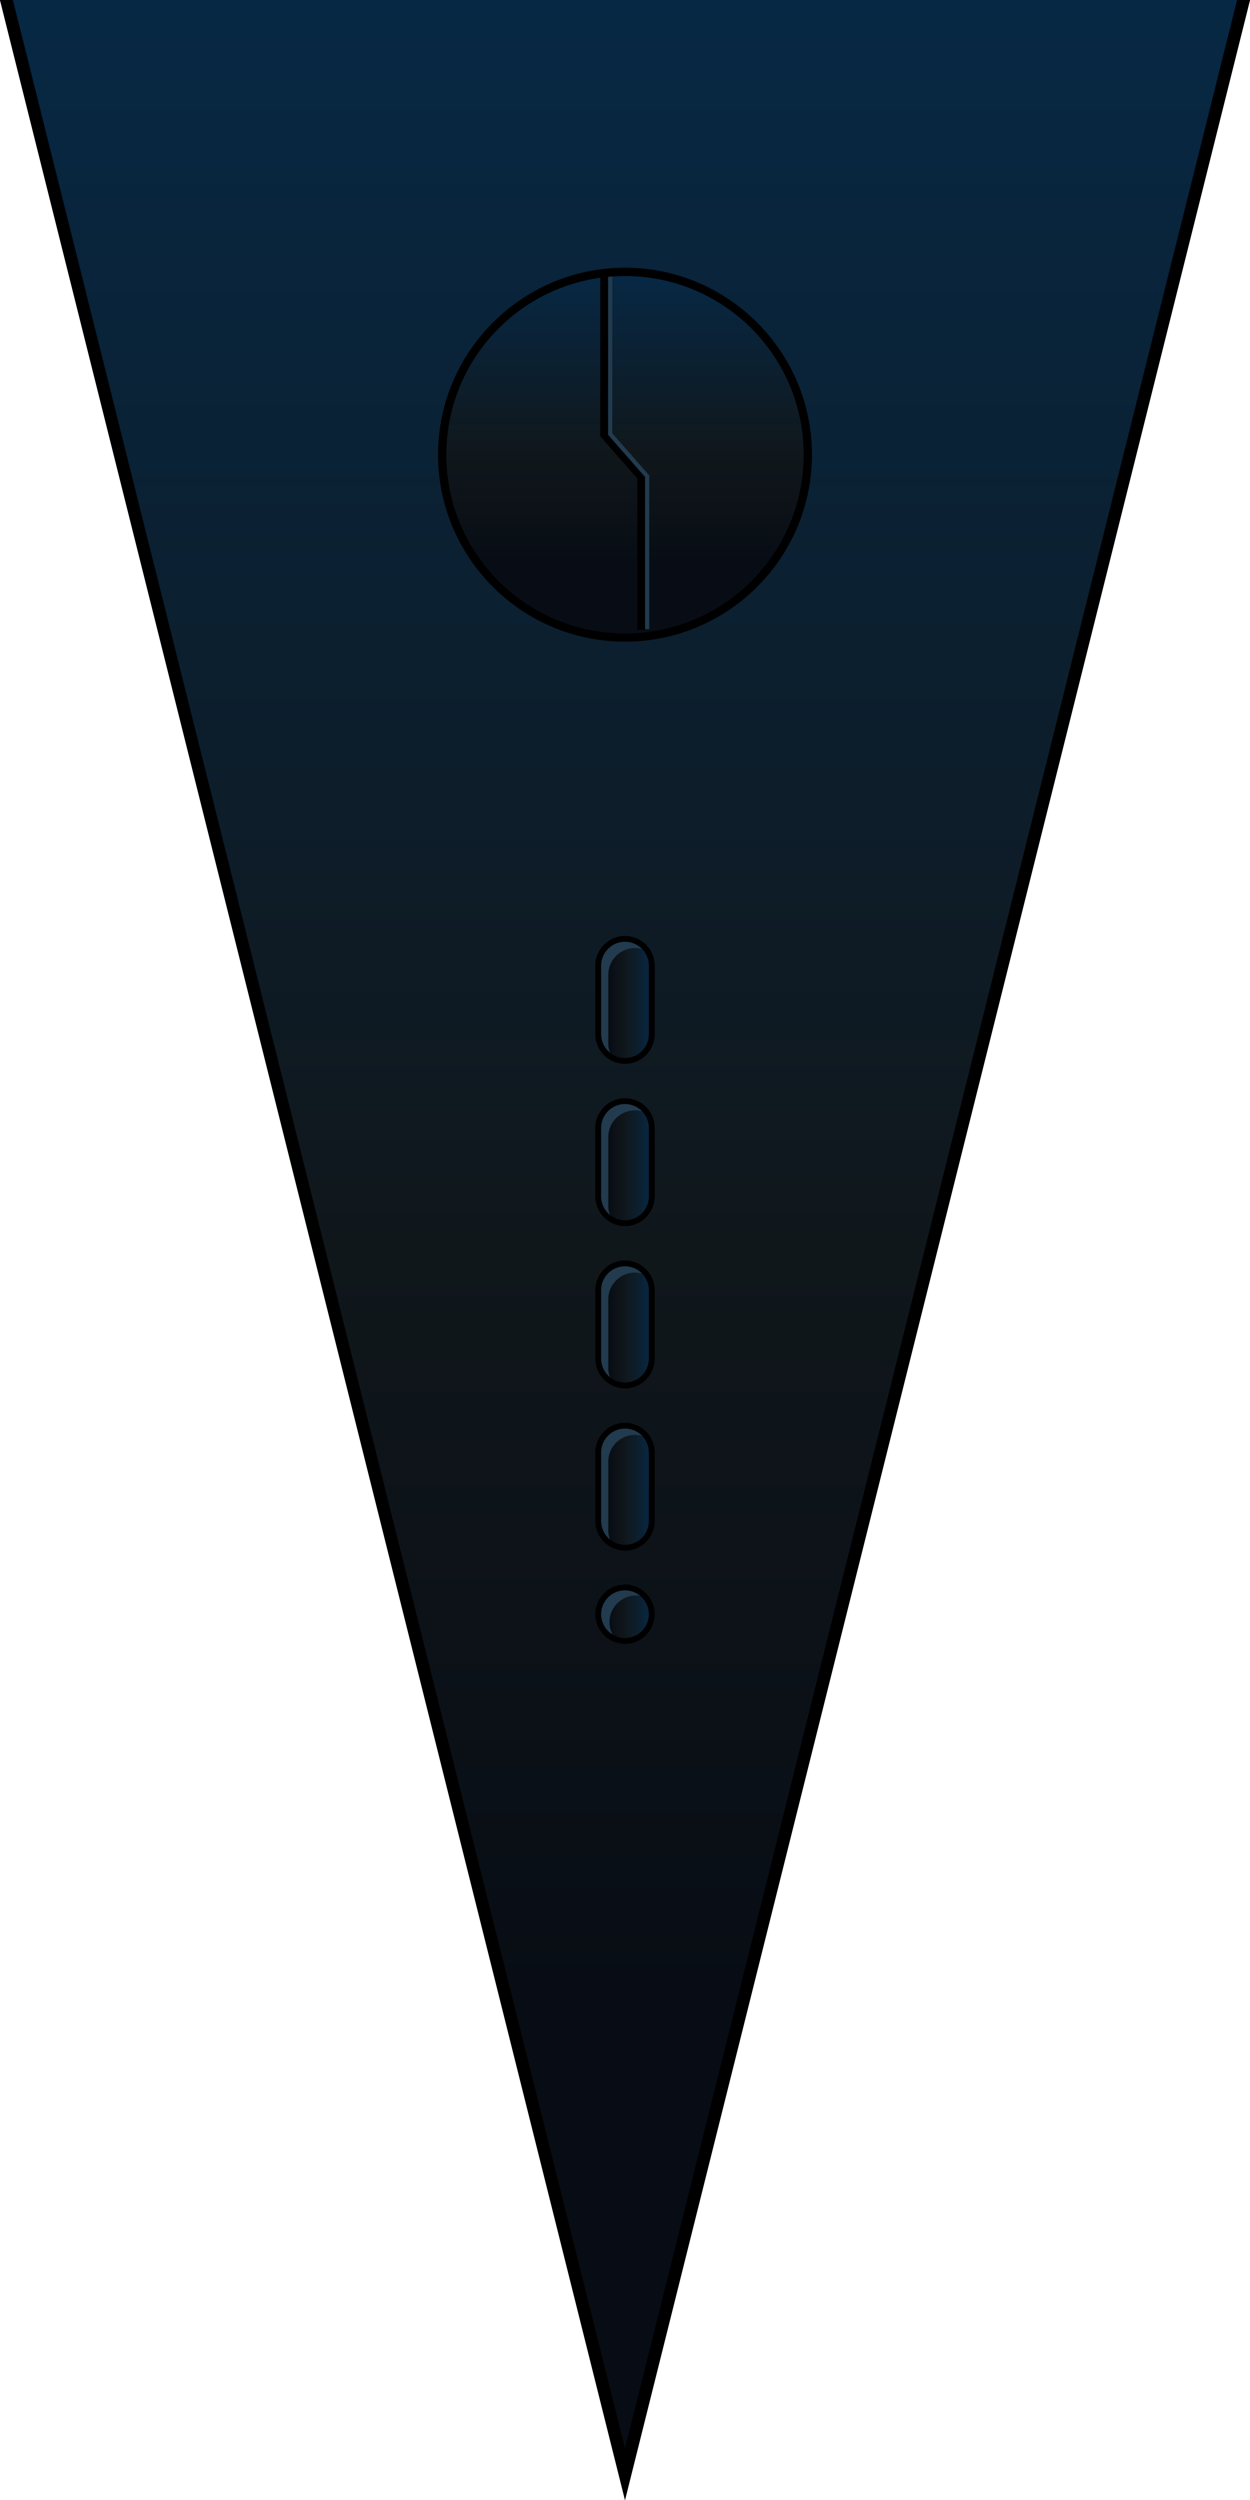
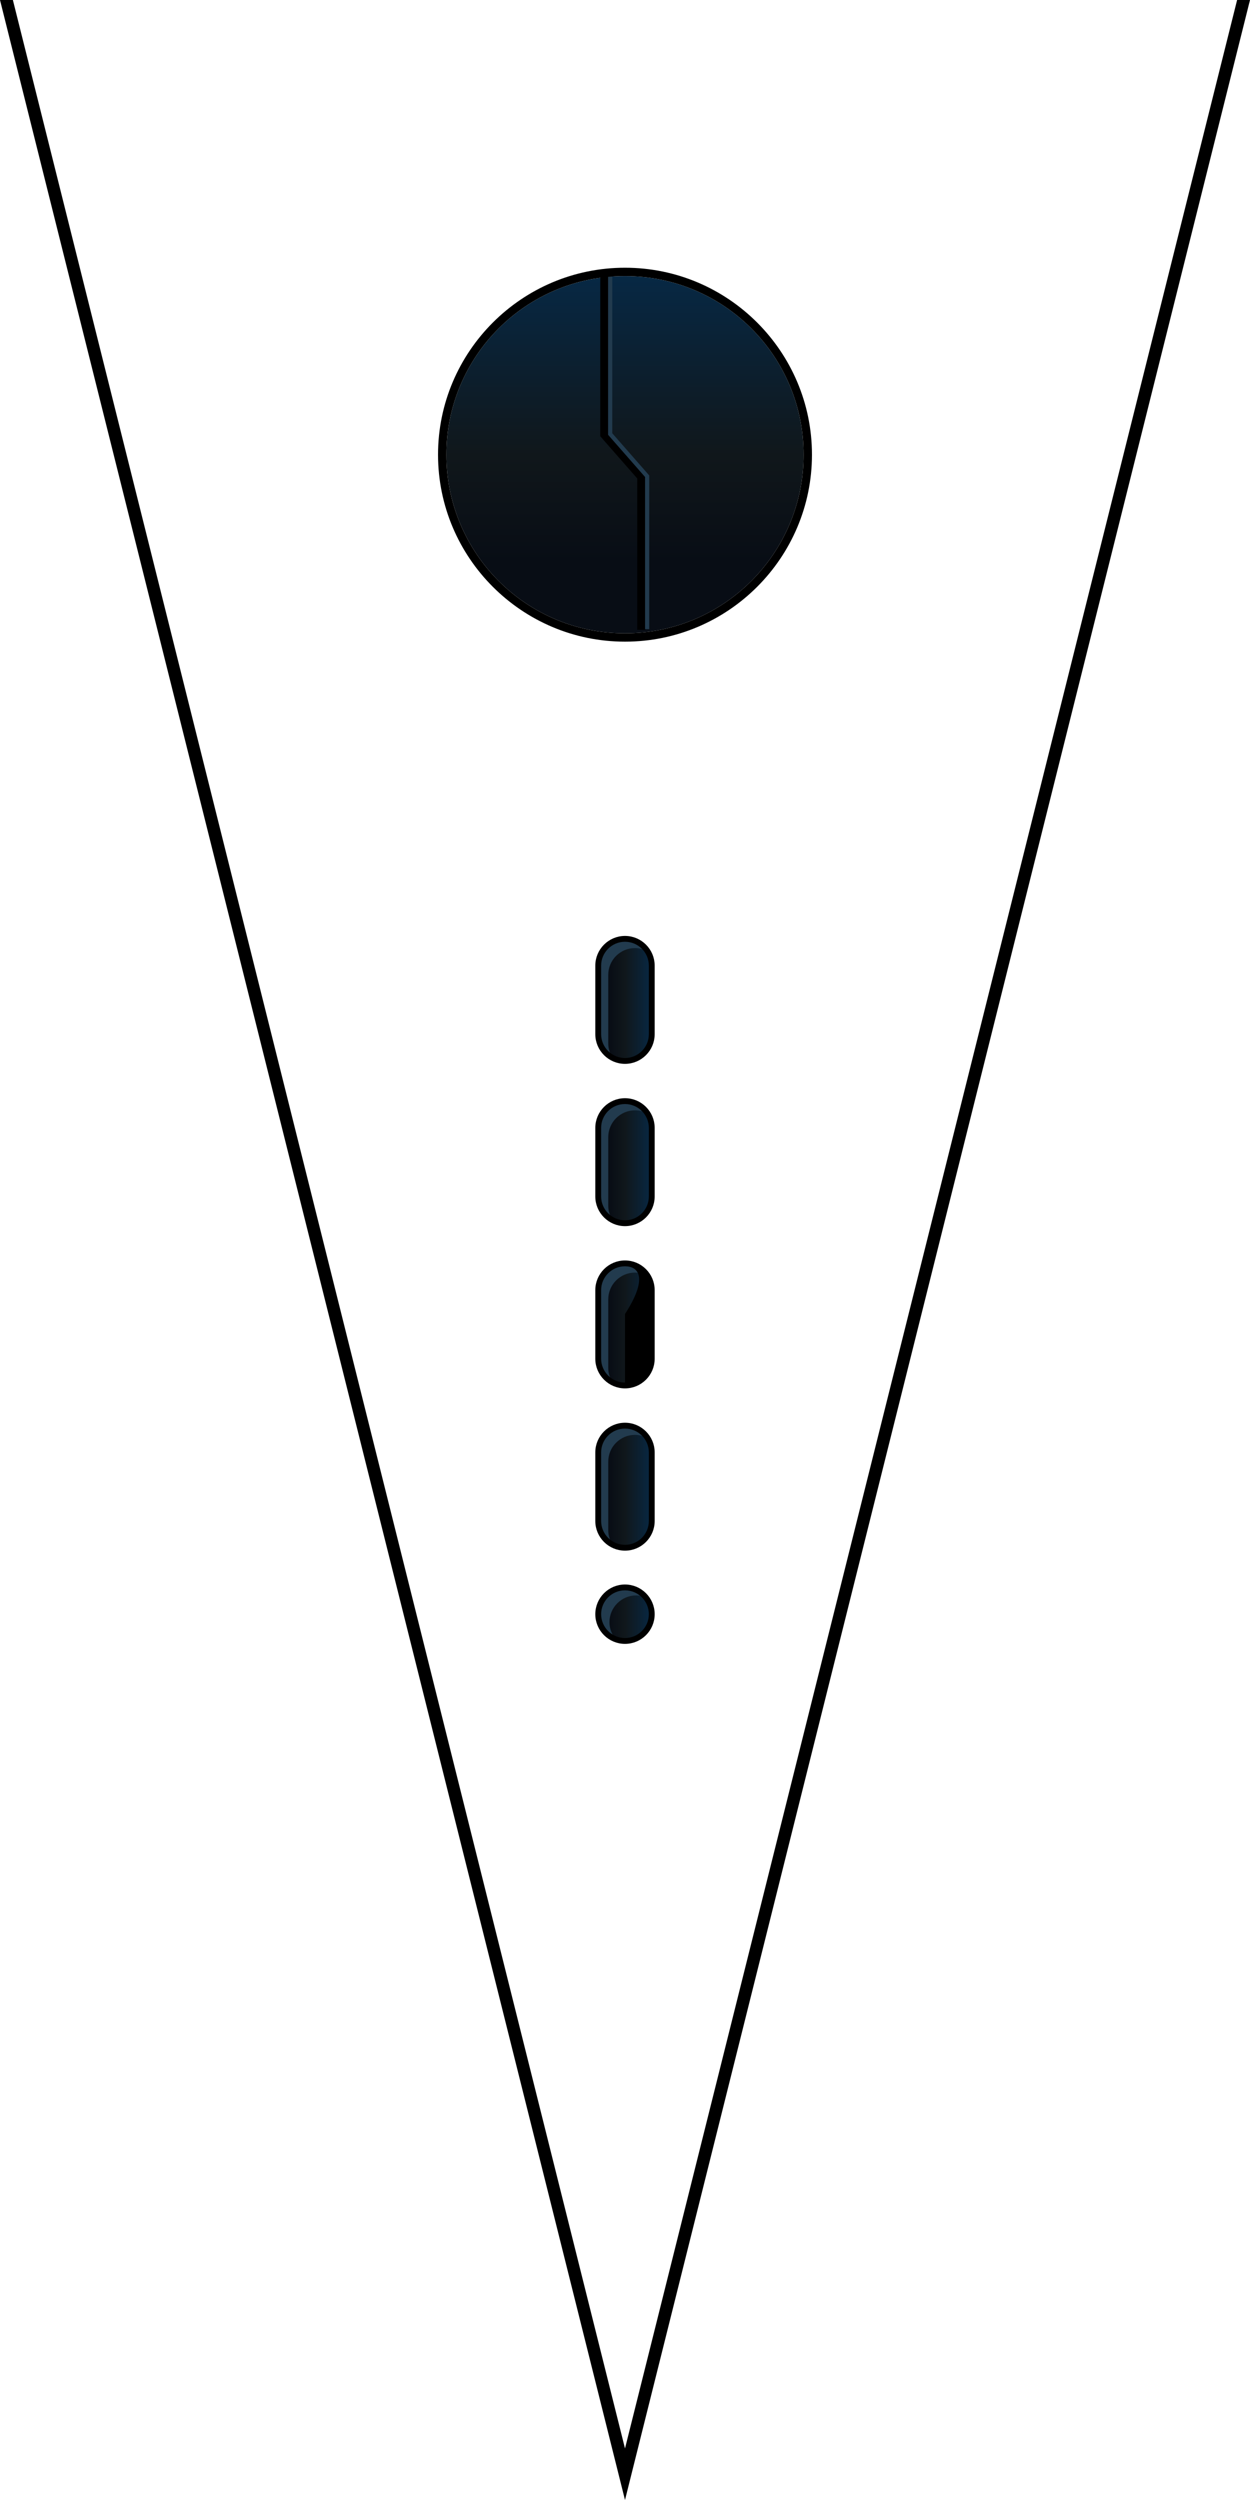
<svg xmlns="http://www.w3.org/2000/svg" version="1.1" id="Layer_1" x="0px" y="0px" width="150px" height="300px" viewBox="0 0 150 300" enable-background="new 0 0 150 300" xml:space="preserve">
  <g id="Layer_1_1_" display="none">
-     <rect x="-62.001" y="-75.667" display="inline" fill="#39FFB9" width="814" height="407.667" />
-   </g>
+     </g>
  <g>
    <linearGradient id="SVGID_1_" gradientUnits="userSpaceOnUse" x1="-1083.08" y1="594.322" x2="-1083.08" y2="294.321" gradientTransform="matrix(1 0 0 1 1158.08 -294.321)">
      <stop offset="0.2" style="stop-color:#080D15" />
      <stop offset="0.5" style="stop-color:#10171B" />
      <stop offset="1" style="stop-color:#072844" />
    </linearGradient>
-     <polygon fill="url(#SVGID_1_)" points="75,300.001 0,0 150,0  " />
  </g>
  <linearGradient id="SVGID_2_" gradientUnits="userSpaceOnUse" x1="-1083.08" y1="370.32" x2="-1083.08" y2="327.448" gradientTransform="matrix(1 0 0 1 1158.08 -294.321)">
    <stop offset="0.2" style="stop-color:#080D15" />
    <stop offset="0.5" style="stop-color:#10171B" />
    <stop offset="1" style="stop-color:#072844" />
  </linearGradient>
  <circle fill="url(#SVGID_2_)" cx="75" cy="54.563" r="21.436" />
  <polyline fill="none" stroke="#000000" stroke-miterlimit="10" points="72.531,33.167 72.531,52.163 76.968,57.226 76.968,75.577   " />
  <polyline fill="none" stroke="#223B4E" stroke-width="0.5" stroke-miterlimit="10" points="73.221,33.089 73.221,52.085   77.658,57.147 77.658,75.499 " />
  <g>
    <path d="M75,33.127c11.839,0,21.436,9.597,21.436,21.436S86.839,75.999,75,75.999s-21.436-9.597-21.436-21.436   S63.161,33.127,75,33.127 M75,32.127c-12.371,0-22.436,10.065-22.436,22.436S62.629,76.999,75,76.999s22.436-10.065,22.436-22.436   S87.371,32.127,75,32.127L75,32.127z" />
  </g>
  <linearGradient id="SVGID_3_" gradientUnits="userSpaceOnUse" x1="-507.254" y1="483.352" x2="-500.828" y2="483.352" gradientTransform="matrix(1 0 0 -1 579.04 603.34)">
    <stop offset="0.2" style="stop-color:#080D15" />
    <stop offset="0.5" style="stop-color:#10171B" />
    <stop offset="1" style="stop-color:#072844" />
  </linearGradient>
  <path fill="url(#SVGID_3_)" d="M75,112.661c-1.775,0-3.214,1.438-3.214,3.213v8.227c0,1.774,1.438,3.213,3.214,3.213  c1.773,0,3.212-1.438,3.212-3.213v-8.227C78.212,114.1,76.773,112.661,75,112.661z" />
  <path fill="#223B4E" d="M72.991,125.209v-8.227c0-1.774,1.438-3.213,3.213-3.213c0.547,0,1.053,0.149,1.504,0.39  c-0.569-0.897-1.565-1.498-2.708-1.498c-1.775,0-3.214,1.438-3.214,3.213v8.227c0,1.228,0.697,2.282,1.71,2.822  C73.18,126.427,72.991,125.842,72.991,125.209z" />
  <path d="M75,127.664c-1.965,0-3.564-1.599-3.564-3.563v-8.227c0-1.964,1.599-3.563,3.564-3.563c1.964,0,3.562,1.599,3.562,3.563  v8.227C78.562,126.065,76.964,127.664,75,127.664z M75,113.011c-1.579,0-2.864,1.284-2.864,2.863v8.227  c0,1.579,1.285,2.863,2.864,2.863c1.578,0,2.862-1.284,2.862-2.863v-8.227C77.862,114.295,76.578,113.011,75,113.011z" />
  <linearGradient id="SVGID_4_" gradientUnits="userSpaceOnUse" x1="-507.254" y1="463.879" x2="-500.828" y2="463.879" gradientTransform="matrix(1 0 0 -1 579.04 603.34)">
    <stop offset="0.2" style="stop-color:#080D15" />
    <stop offset="0.5" style="stop-color:#10171B" />
    <stop offset="1" style="stop-color:#072844" />
  </linearGradient>
  <path fill="url(#SVGID_4_)" d="M75,132.134c-1.775,0-3.214,1.438-3.214,3.212v8.228c0,1.774,1.438,3.213,3.214,3.213  c1.773,0,3.212-1.438,3.212-3.213v-8.228C78.212,133.571,76.773,132.134,75,132.134z" />
  <path fill="#223B4E" d="M72.991,144.682v-8.228c0-1.773,1.438-3.212,3.213-3.212c0.547,0,1.053,0.148,1.504,0.39  c-0.569-0.899-1.565-1.498-2.708-1.498c-1.775,0-3.214,1.438-3.214,3.212v8.228c0,1.228,0.697,2.281,1.71,2.822  C73.18,145.898,72.991,145.314,72.991,144.682z" />
  <path d="M75,147.137c-1.965,0-3.564-1.599-3.564-3.563v-8.228c0-1.964,1.599-3.563,3.564-3.563c1.964,0,3.562,1.598,3.562,3.563  v8.228C78.562,145.539,76.964,147.137,75,147.137z M75,132.484c-1.579,0-2.864,1.284-2.864,2.862v8.228  c0,1.579,1.285,2.863,2.864,2.863c1.578,0,2.862-1.284,2.862-2.863v-8.228C77.862,133.768,76.578,132.484,75,132.484z" />
  <linearGradient id="SVGID_5_" gradientUnits="userSpaceOnUse" x1="-507.254" y1="444.408" x2="-500.828" y2="444.408" gradientTransform="matrix(1 0 0 -1 579.04 603.34)">
    <stop offset="0.2" style="stop-color:#080D15" />
    <stop offset="0.5" style="stop-color:#10171B" />
    <stop offset="1" style="stop-color:#072844" />
  </linearGradient>
  <path fill="url(#SVGID_5_)" d="M75,151.605c-1.775,0-3.214,1.438-3.214,3.213v8.227c0,1.773,1.438,3.213,3.214,3.213  c1.773,0,3.212-1.438,3.212-3.213v-8.227C78.212,153.044,76.773,151.605,75,151.605z" />
  <path fill="#223B4E" d="M72.991,164.152v-8.228c0-1.772,1.438-3.213,3.213-3.213c0.547,0,1.053,0.149,1.504,0.392  c-0.569-0.898-1.565-1.498-2.708-1.498c-1.775,0-3.214,1.438-3.214,3.213v8.227c0,1.229,0.697,2.283,1.71,2.824  C73.18,165.371,72.991,164.787,72.991,164.152z" />
-   <path d="M75,166.607c-1.965,0-3.564-1.598-3.564-3.563v-8.227c0-1.965,1.599-3.563,3.564-3.563c1.964,0,3.562,1.598,3.562,3.563  v8.227C78.562,165.01,76.964,166.607,75,166.607z M75,151.955c-1.579,0-2.864,1.285-2.864,2.863v8.227  c0,1.578,1.285,2.863,2.864,2.863c1.578,0,2.862-1.285,2.862-2.863v-8.227C77.862,153.24,76.578,151.955,75,151.955z" />
+   <path d="M75,166.607c-1.965,0-3.564-1.598-3.564-3.563v-8.227c0-1.965,1.599-3.563,3.564-3.563c1.964,0,3.562,1.598,3.562,3.563  v8.227C78.562,165.01,76.964,166.607,75,166.607z M75,151.955c-1.579,0-2.864,1.285-2.864,2.863v8.227  c0,1.578,1.285,2.863,2.864,2.863v-8.227C77.862,153.24,76.578,151.955,75,151.955z" />
  <linearGradient id="SVGID_6_" gradientUnits="userSpaceOnUse" x1="-507.254" y1="424.935" x2="-500.828" y2="424.935" gradientTransform="matrix(1 0 0 -1 579.04 603.34)">
    <stop offset="0.2" style="stop-color:#080D15" />
    <stop offset="0.5" style="stop-color:#10171B" />
    <stop offset="1" style="stop-color:#072844" />
  </linearGradient>
  <path fill="url(#SVGID_6_)" d="M75,171.078c-1.775,0-3.214,1.438-3.214,3.213v8.229c0,1.773,1.438,3.211,3.214,3.211  c1.773,0,3.212-1.438,3.212-3.211v-8.229C78.212,172.518,76.773,171.078,75,171.078z" />
  <path fill="#223B4E" d="M72.991,183.626v-8.228c0-1.774,1.438-3.213,3.213-3.213c0.547,0,1.053,0.146,1.504,0.39  c-0.569-0.898-1.565-1.498-2.708-1.498c-1.775,0-3.214,1.438-3.214,3.213v8.228c0,1.229,0.697,2.28,1.71,2.821  C73.18,184.843,72.991,184.259,72.991,183.626z" />
  <path d="M75,186.08c-1.965,0-3.564-1.597-3.564-3.561v-8.229c0-1.965,1.599-3.563,3.564-3.563c1.964,0,3.562,1.598,3.562,3.563  v8.229C78.562,184.483,76.964,186.08,75,186.08z M75,171.428c-1.579,0-2.864,1.285-2.864,2.863v8.229  c0,1.577,1.285,2.861,2.864,2.861c1.578,0,2.862-1.284,2.862-2.861v-8.229C77.862,172.713,76.578,171.428,75,171.428z" />
  <linearGradient id="SVGID_7_" gradientUnits="userSpaceOnUse" x1="-507.254" y1="409.637" x2="-500.828" y2="409.637" gradientTransform="matrix(1 0 0 -1 579.04 603.34)">
    <stop offset="0.2" style="stop-color:#080D15" />
    <stop offset="0.5" style="stop-color:#10171B" />
    <stop offset="1" style="stop-color:#072844" />
  </linearGradient>
  <circle fill="url(#SVGID_7_)" cx="74.999" cy="193.703" r="3.213" />
  <path fill="#223B4E" d="M73.135,194.666c0-1.773,1.438-3.213,3.213-3.213c0.395,0,0.768,0.082,1.114,0.211  c-0.588-0.711-1.467-1.174-2.463-1.174c-1.775,0-3.213,1.438-3.213,3.213c0,1.381,0.876,2.547,2.099,3.002  C73.423,196.148,73.135,195.445,73.135,194.666z" />
  <path d="M74.999,197.266c-1.964,0-3.563-1.598-3.563-3.563s1.599-3.563,3.563-3.563c1.965,0,3.563,1.598,3.563,3.563  S76.964,197.266,74.999,197.266z M74.999,190.84c-1.579,0-2.863,1.285-2.863,2.863s1.284,2.863,2.863,2.863  c1.578,0,2.863-1.285,2.863-2.863S76.577,190.84,74.999,190.84z" />
  <g>
    <polygon points="150,0 148.544,-0.364 75,293.816 1.455,-0.364 0,0 75,300.001  " />
  </g>
</svg>